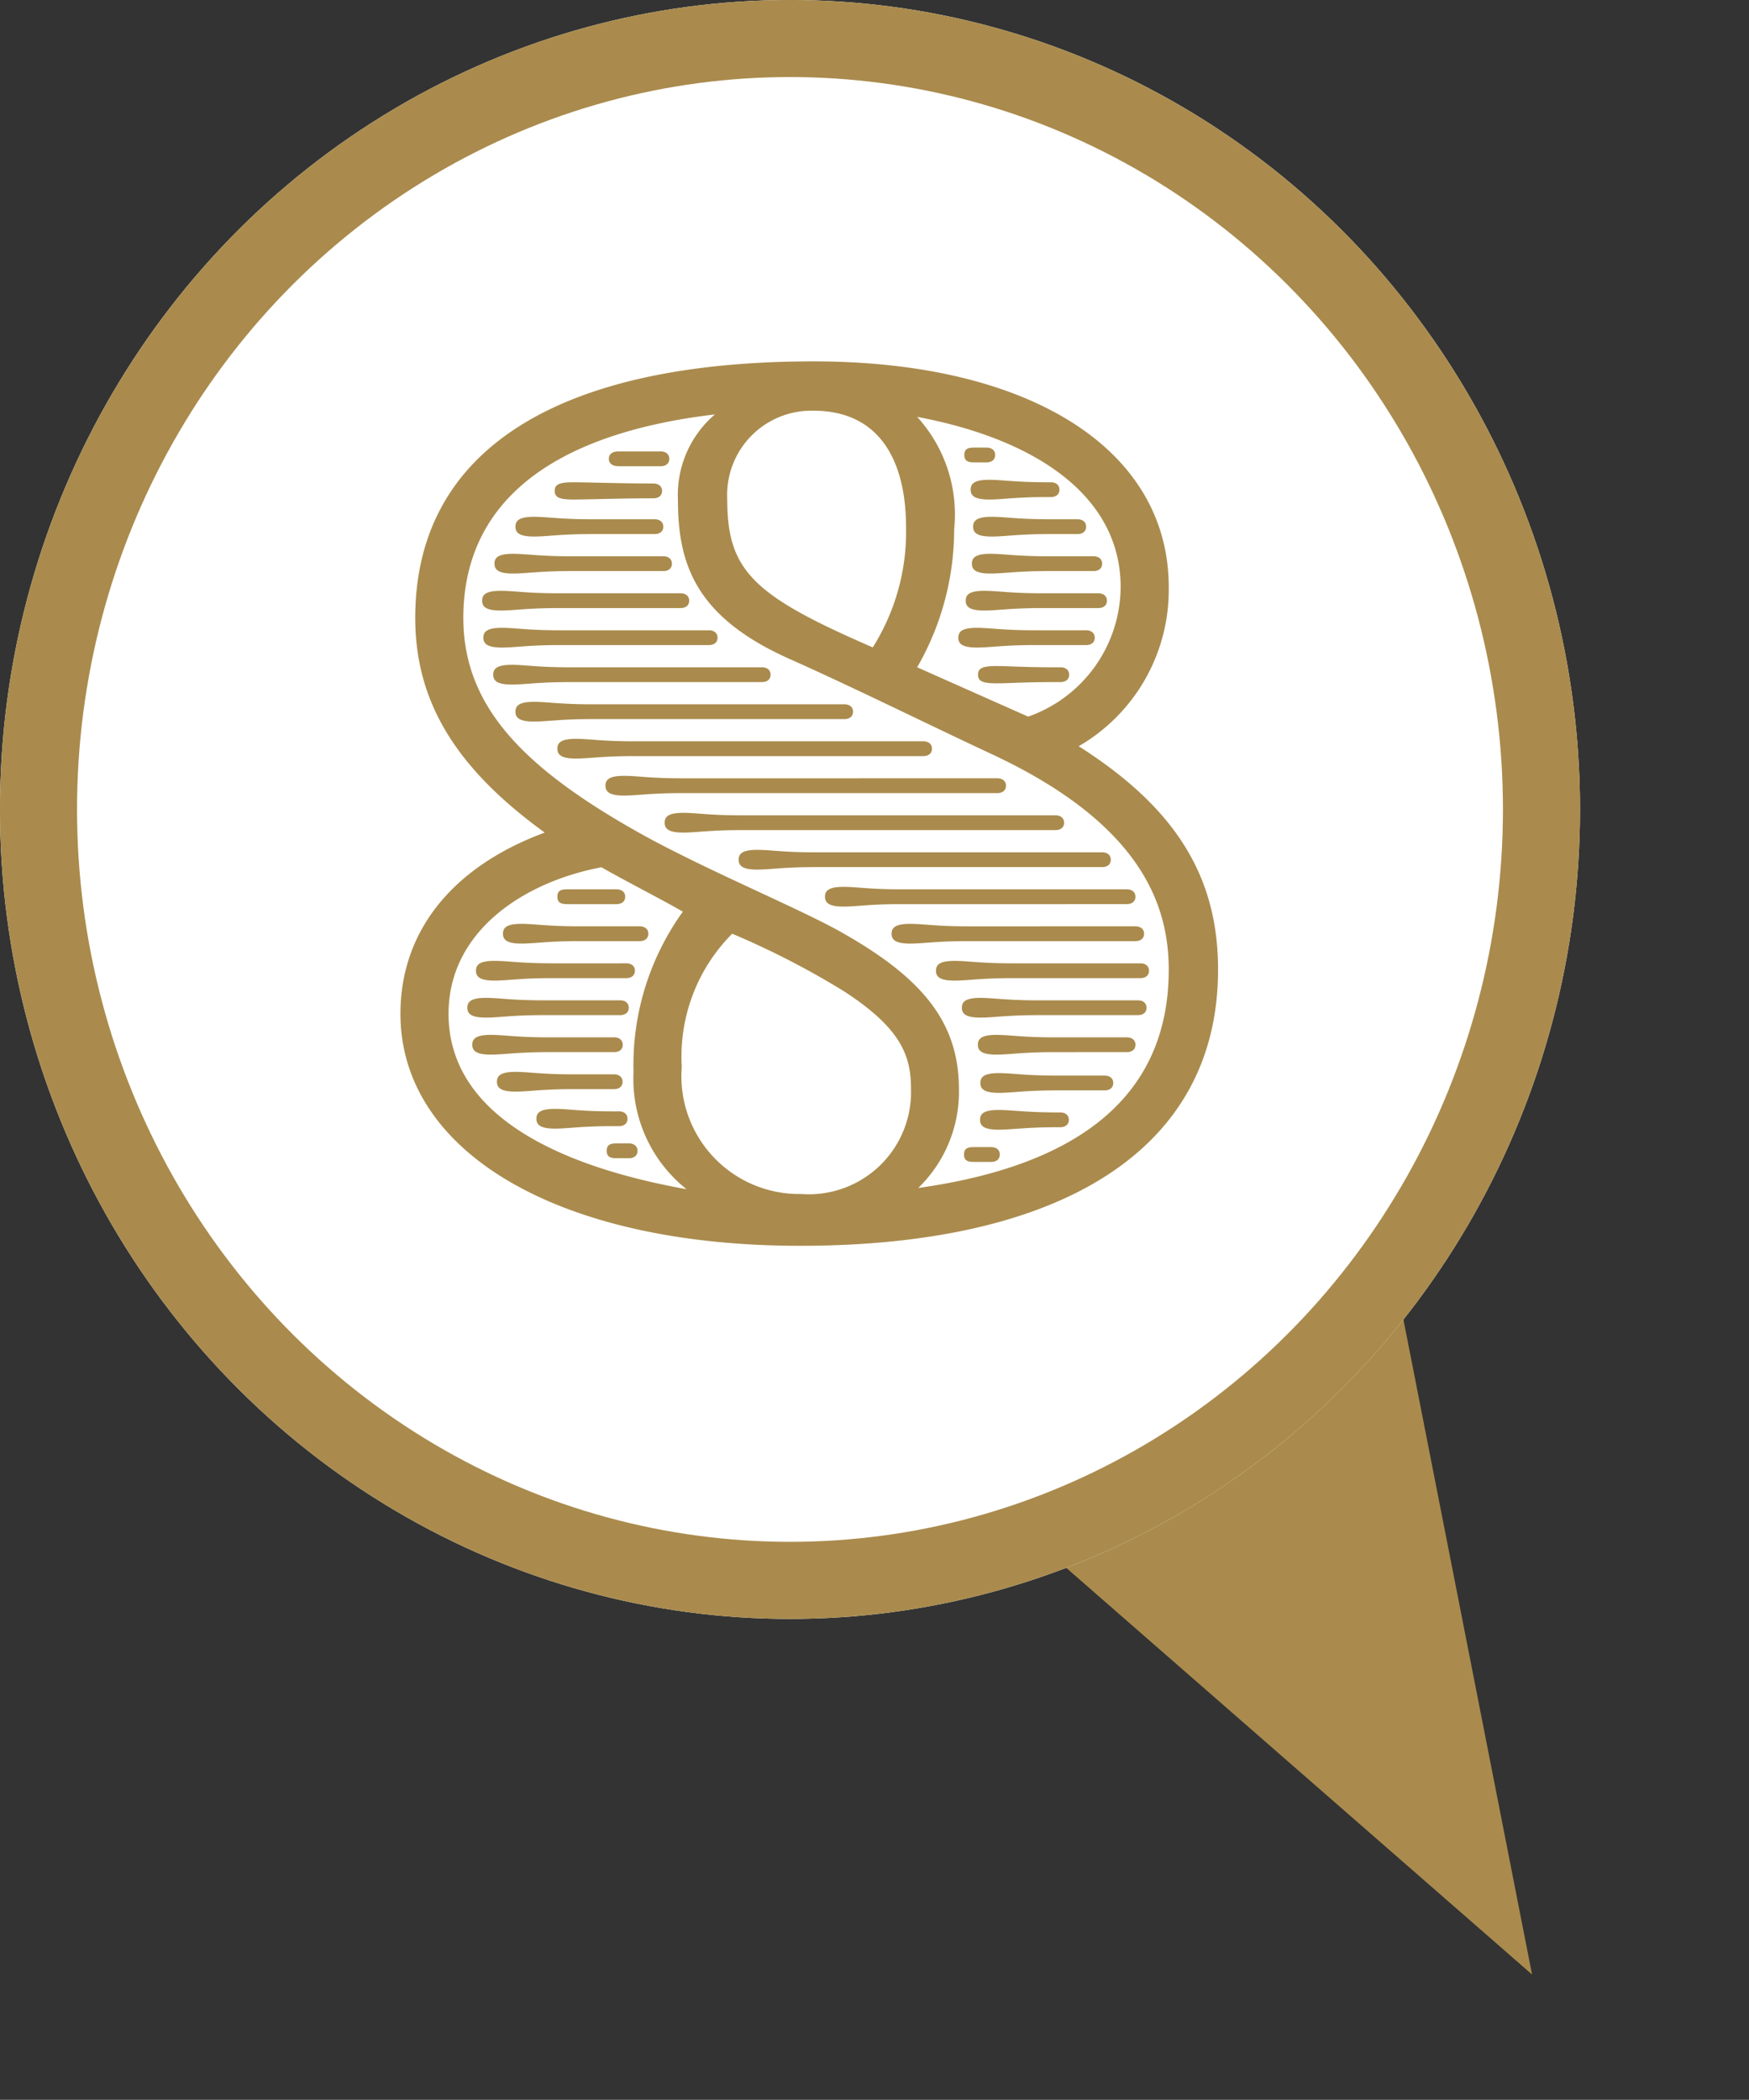
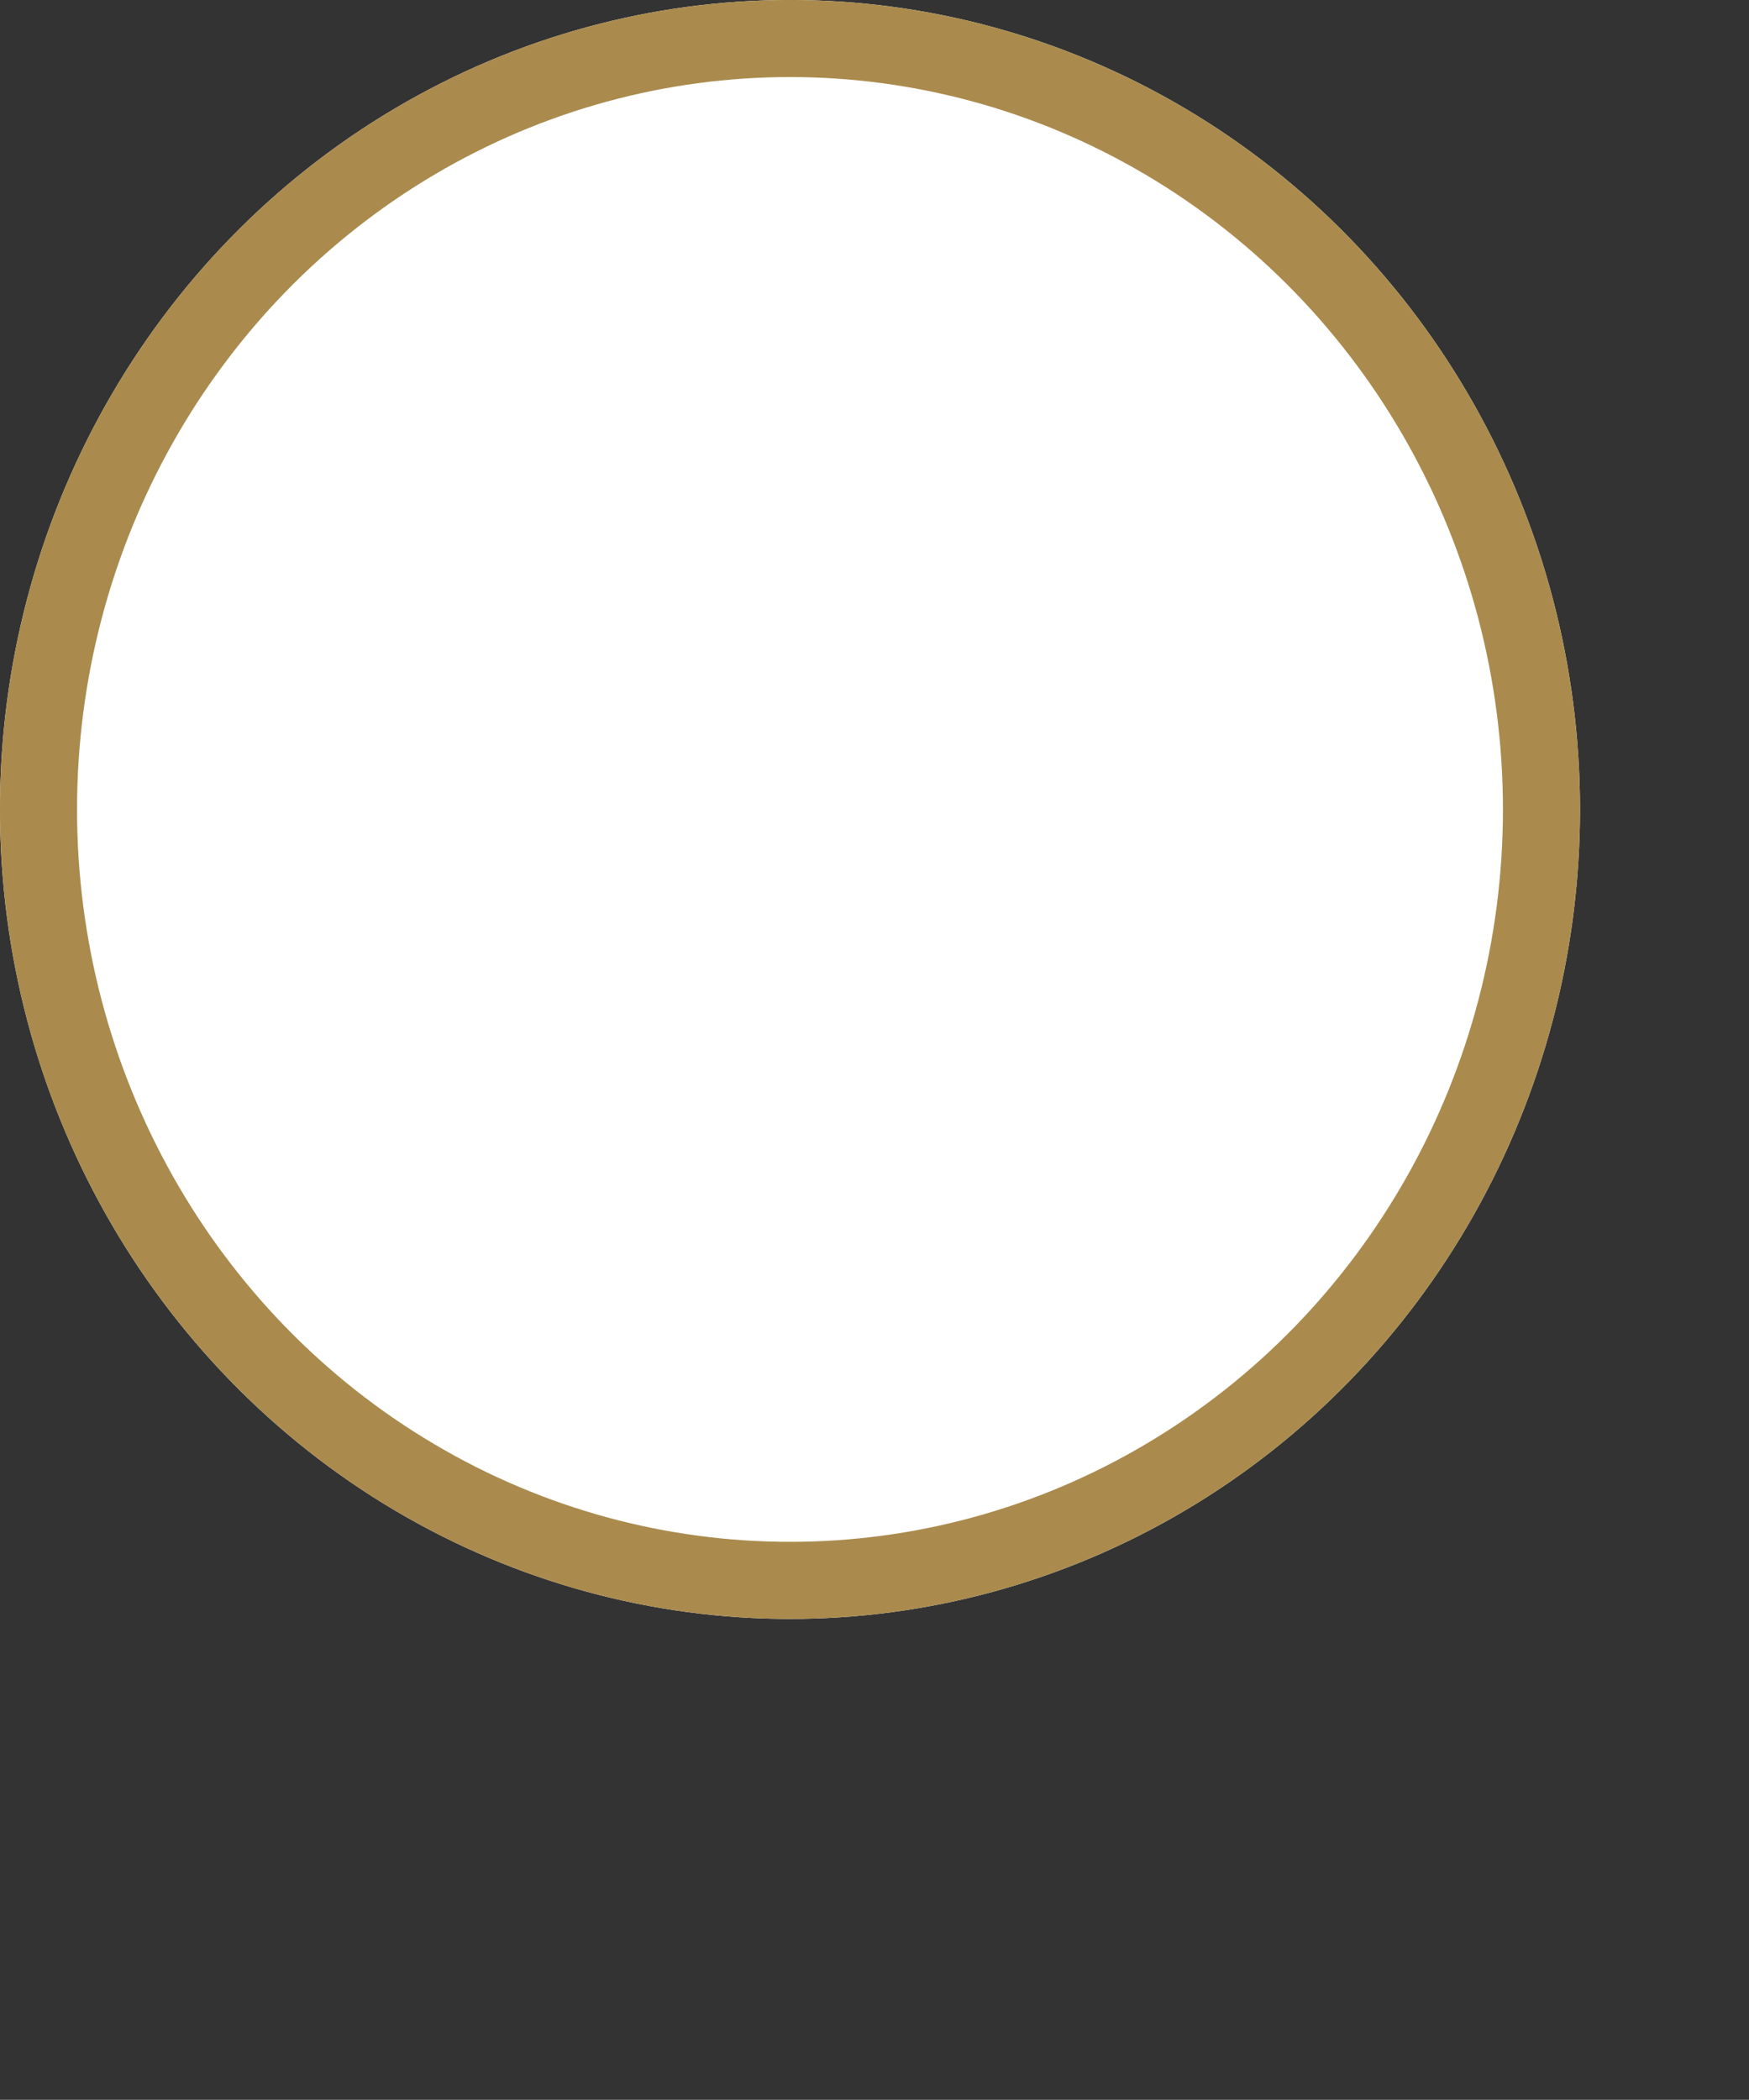
<svg xmlns="http://www.w3.org/2000/svg" width="45.384" height="54.474" viewBox="0 0 45.384 54.474">
  <rect x="0" y="0" width="45.384" height="54.474" fill="#333333" stroke="none" />
  <g id="グループ_2048" data-name="グループ 2048" transform="translate(-2592 -3154)">
-     <path id="多角形_4" data-name="多角形 4" d="M6.5,0,13,19H0Z" transform="translate(2637.384 3201.974) rotate(150)" fill="#aa8b4d" />
    <g id="グループ_1357" data-name="グループ 1357" transform="translate(2120.656 -676.172)">
      <g id="グループ_1356" data-name="グループ 1356" transform="translate(470.936 3829.241)">
        <g id="楕円形_73" data-name="楕円形 73" transform="translate(0.407 0.93)" fill="#fff" stroke="#aa8b4d" stroke-width="2">
          <ellipse cx="20.5" cy="21" rx="20.5" ry="21" stroke="none" />
          <ellipse cx="20.5" cy="21" rx="19.5" ry="20" fill="none" />
        </g>
-         <path id="パス_23144" data-name="パス 23144" d="M-.24.32c6.688,0,10.848-2.432,10.848-7.168,0-2.464-1.152-4.224-3.616-5.792a4.685,4.685,0,0,0,2.336-4.128c0-3.584-3.616-5.856-9.216-5.856-6.592,0-10.336,2.272-10.336,6.656,0,2.176,1.056,3.9,3.36,5.568-2.432.9-3.744,2.592-3.744,4.7C-10.608-2.112-6.512.32-.24.32ZM-2-7.776a21.289,21.289,0,0,1,2.912,1.5c1.472.96,1.728,1.664,1.728,2.528A2.651,2.651,0,0,1-.208-1.024a3.056,3.056,0,0,1-3.1-3.3A4.511,4.511,0,0,1-2-7.776Zm-2.368-2.592c-3.04-1.7-4.608-3.3-4.608-5.6,0-2.944,2.208-4.768,6.528-5.28a2.748,2.748,0,0,0-.96,2.208c0,1.664.448,3.04,2.88,4.128,1.792.8,3.52,1.664,5.312,2.5,3.808,1.792,4.544,3.872,4.544,5.568,0,3.328-2.4,5.088-6.5,5.664a3.472,3.472,0,0,0,1.056-2.56c0-1.7-.9-2.848-2.976-4.032C-.144-8.384-2.64-9.408-4.368-10.368ZM-5.392-9.5c.672.384,1.5.8,2.112,1.152a6.805,6.805,0,0,0-1.28,4.16,3.656,3.656,0,0,0,1.376,3.04C-6.768-1.792-9.36-3.2-9.36-5.7-9.36-7.84-7.408-9.12-5.392-9.5ZM2.8-14.688a7.167,7.167,0,0,0,.96-3.584,3.752,3.752,0,0,0-.96-2.912c3.072.576,5.28,2.048,5.28,4.416a3.583,3.583,0,0,1-2.4,3.36ZM.112-21.344c1.632,0,2.4,1.184,2.4,3.04a5.622,5.622,0,0,1-.864,3.1c-3.1-1.344-3.776-1.984-3.776-3.84A2.185,2.185,0,0,1,.112-21.344Zm-5.056,1.056c-.16,0-.256.064-.256.192s.1.192.256.192h1.088c.128,0,.224-.064.224-.192s-.1-.192-.224-.192Zm.9.832c-.832,0-1.728-.032-2.08-.032-.384,0-.48.064-.48.224s.1.224.48.224c.352,0,1.248-.032,2.08-.032.128,0,.224-.064.224-.192S-3.92-19.456-4.048-19.456Zm-1.6.928c-.832,0-1.152-.064-1.5-.064-.384,0-.48.1-.48.256s.1.256.48.256c.352,0,.672-.064,1.5-.064h1.632c.128,0,.224-.064.224-.192s-.1-.192-.224-.192Zm-.544.96c-.832,0-1.152-.064-1.5-.064-.384,0-.48.1-.48.256s.1.256.48.256c.352,0,.672-.064,1.5-.064h2.4c.128,0,.224-.064.224-.192s-.1-.192-.224-.192Zm-.32.96c-.832,0-1.152-.064-1.5-.064-.384,0-.48.1-.48.256s.1.256.48.256c.352,0,.672-.064,1.5-.064h3.168c.128,0,.224-.064.224-.192s-.1-.192-.224-.192Zm.032.96c-.832,0-1.152-.064-1.5-.064-.384,0-.48.1-.48.256s.1.256.48.256c.352,0,.672-.064,1.5-.064h3.872c.128,0,.224-.064.224-.192s-.1-.192-.224-.192Zm.256.96c-.832,0-1.152-.064-1.5-.064-.384,0-.48.1-.48.256s.1.256.48.256c.352,0,.672-.064,1.5-.064h4.992c.128,0,.224-.064.224-.192s-.1-.192-.224-.192Zm.576.96c-.832,0-1.152-.064-1.5-.064-.384,0-.48.1-.48.256s.1.256.48.256c.352,0,.672-.064,1.5-.064H.912c.128,0,.224-.064.224-.192s-.1-.192-.224-.192Zm1.088.96c-.832,0-1.152-.064-1.5-.064-.384,0-.48.1-.48.256s.1.256.48.256c.352,0,.672-.064,1.5-.064H2.96c.128,0,.224-.064.224-.192s-.1-.192-.224-.192Zm1.248.96c-.832,0-1.152-.064-1.5-.064-.384,0-.48.1-.48.256s.1.256.48.256c.352,0,.672-.064,1.5-.064H4.88c.128,0,.224-.064.224-.192s-.1-.192-.224-.192Zm1.536.96c-.832,0-1.152-.064-1.5-.064-.384,0-.48.1-.48.256s.1.256.48.256c.352,0,.672-.064,1.5-.064h8.16c.128,0,.224-.064.224-.192s-.1-.192-.224-.192Zm1.92.96c-.832,0-1.152-.064-1.5-.064-.384,0-.48.1-.48.256s.1.256.48.256c.352,0,.672-.064,1.5-.064H7.6c.128,0,.224-.064.224-.192s-.1-.192-.224-.192Zm2.24.96c-.832,0-1.152-.064-1.5-.064-.384,0-.48.1-.48.256s.1.256.48.256c.352,0,.672-.064,1.5-.064H8.24c.128,0,.224-.064.224-.192s-.1-.192-.224-.192Zm1.728.96c-.832,0-1.152-.064-1.5-.064-.384,0-.48.1-.48.256s.1.256.48.256c.352,0,.672-.064,1.5-.064H8.464c.128,0,.224-.064.224-.192s-.1-.192-.224-.192Zm1.152.96c-.832,0-1.152-.064-1.5-.064-.384,0-.48.1-.48.256s.1.256.48.256c.352,0,.672-.064,1.5-.064H8.592c.128,0,.224-.064.224-.192s-.1-.192-.224-.192Zm.672.96c-.832,0-1.152-.064-1.5-.064-.384,0-.48.1-.48.256s.1.256.48.256c.352,0,.672-.064,1.5-.064H8.528c.128,0,.224-.064.224-.192s-.1-.192-.224-.192Zm.416.96c-.832,0-1.152-.064-1.5-.064-.384,0-.48.1-.48.256s.1.256.48.256c.352,0,.672-.064,1.5-.064H8.24c.128,0,.224-.064.224-.192s-.1-.192-.224-.192Zm.064.992c-.832,0-1.152-.064-1.5-.064-.384,0-.48.1-.48.256s.1.256.48.256c.352,0,.672-.064,1.5-.064H7.664c.128,0,.224-.064.224-.192s-.1-.192-.224-.192ZM4.72-2.24H4.272c-.16,0-.256.032-.256.192s.1.192.256.192H4.72c.128,0,.224-.064.224-.192S4.848-2.24,4.72-2.24Zm1.728-.9c-.832,0-1.184-.064-1.536-.064-.384,0-.48.1-.48.256s.1.256.48.256c.352,0,.7-.064,1.536-.064h.064c.128,0,.224-.064.224-.192s-.1-.192-.224-.192ZM-5.968-7.968c-.832,0-1.152-.064-1.5-.064-.384,0-.48.1-.48.256s.1.256.48.256c.352,0,.672-.064,1.5-.064H-4.4c.128,0,.224-.064.224-.192s-.1-.192-.224-.192Zm-.7.96c-.832,0-1.152-.064-1.5-.064-.384,0-.48.1-.48.256s.1.256.48.256c.352,0,.672-.064,1.5-.064h1.92c.128,0,.224-.064.224-.192s-.1-.192-.224-.192Zm-.224.96c-.832,0-1.152-.064-1.5-.064-.384,0-.48.1-.48.256s.1.256.48.256c.352,0,.672-.064,1.5-.064h1.984c.128,0,.224-.064.224-.192s-.1-.192-.224-.192Zm.128.96c-.832,0-1.152-.064-1.5-.064-.384,0-.48.1-.48.256s.1.256.48.256c.352,0,.672-.064,1.5-.064h1.7c.128,0,.224-.064.224-.192s-.1-.192-.224-.192Zm.64.96c-.832,0-1.152-.064-1.5-.064-.384,0-.48.1-.48.256s.1.256.48.256c.352,0,.672-.064,1.5-.064h1.056c.128,0,.224-.064.224-.192s-.1-.192-.224-.192Zm1.024.96c-.832,0-1.152-.064-1.5-.064-.384,0-.48.1-.48.256s.1.256.48.256c.352,0,.672-.064,1.5-.064h.16c.128,0,.224-.064.224-.192s-.1-.192-.224-.192Zm.1.832c-.16,0-.256.032-.256.192s.1.192.256.192h.32c.128,0,.224-.064.224-.192s-.1-.192-.224-.192Zm-1.28-6.592c-.16,0-.256.032-.256.192s.1.192.256.192h1.28c.128,0,.224-.064.224-.192s-.1-.192-.224-.192Zm12.512-9.6c-.832,0-1.152-.064-1.5-.064-.384,0-.48.1-.48.256s.1.256.48.256c.352,0,.672-.064,1.5-.064H6.96c.128,0,.224-.064.224-.192s-.1-.192-.224-.192Zm-.032.96c-.832,0-1.152-.064-1.5-.064-.384,0-.48.1-.48.256s.1.256.48.256c.352,0,.672-.064,1.5-.064H7.376c.128,0,.224-.064.224-.192s-.1-.192-.224-.192Zm-.16.96c-.832,0-1.152-.064-1.5-.064-.384,0-.48.1-.48.256s.1.256.48.256c.352,0,.672-.064,1.5-.064H7.5c.128,0,.224-.064.224-.192s-.1-.192-.224-.192Zm-.192.96c-.832,0-1.152-.064-1.5-.064-.384,0-.48.1-.48.256s.1.256.48.256c.352,0,.672-.064,1.5-.064H7.184c.128,0,.224-.064.224-.192s-.1-.192-.224-.192Zm.512.96c-.832,0-1.152-.032-1.5-.032-.384,0-.48.064-.48.224s.1.224.48.224c.352,0,.672-.032,1.5-.032h.16c.128,0,.224-.064.224-.192s-.1-.192-.224-.192Zm-2.08-5.7c-.16,0-.256.032-.256.192s.1.192.256.192h.32c.128,0,.224-.064.224-.192s-.1-.192-.224-.192Zm1.888.9c-.832,0-1.152-.064-1.5-.064-.384,0-.48.1-.48.256s.1.256.48.256c.352,0,.672-.064,1.5-.064h.1c.128,0,.224-.064.224-.192s-.1-.192-.224-.192Z" transform="translate(21.407 32.93)" fill="#aa8b4d" />
      </g>
    </g>
  </g>
</svg>